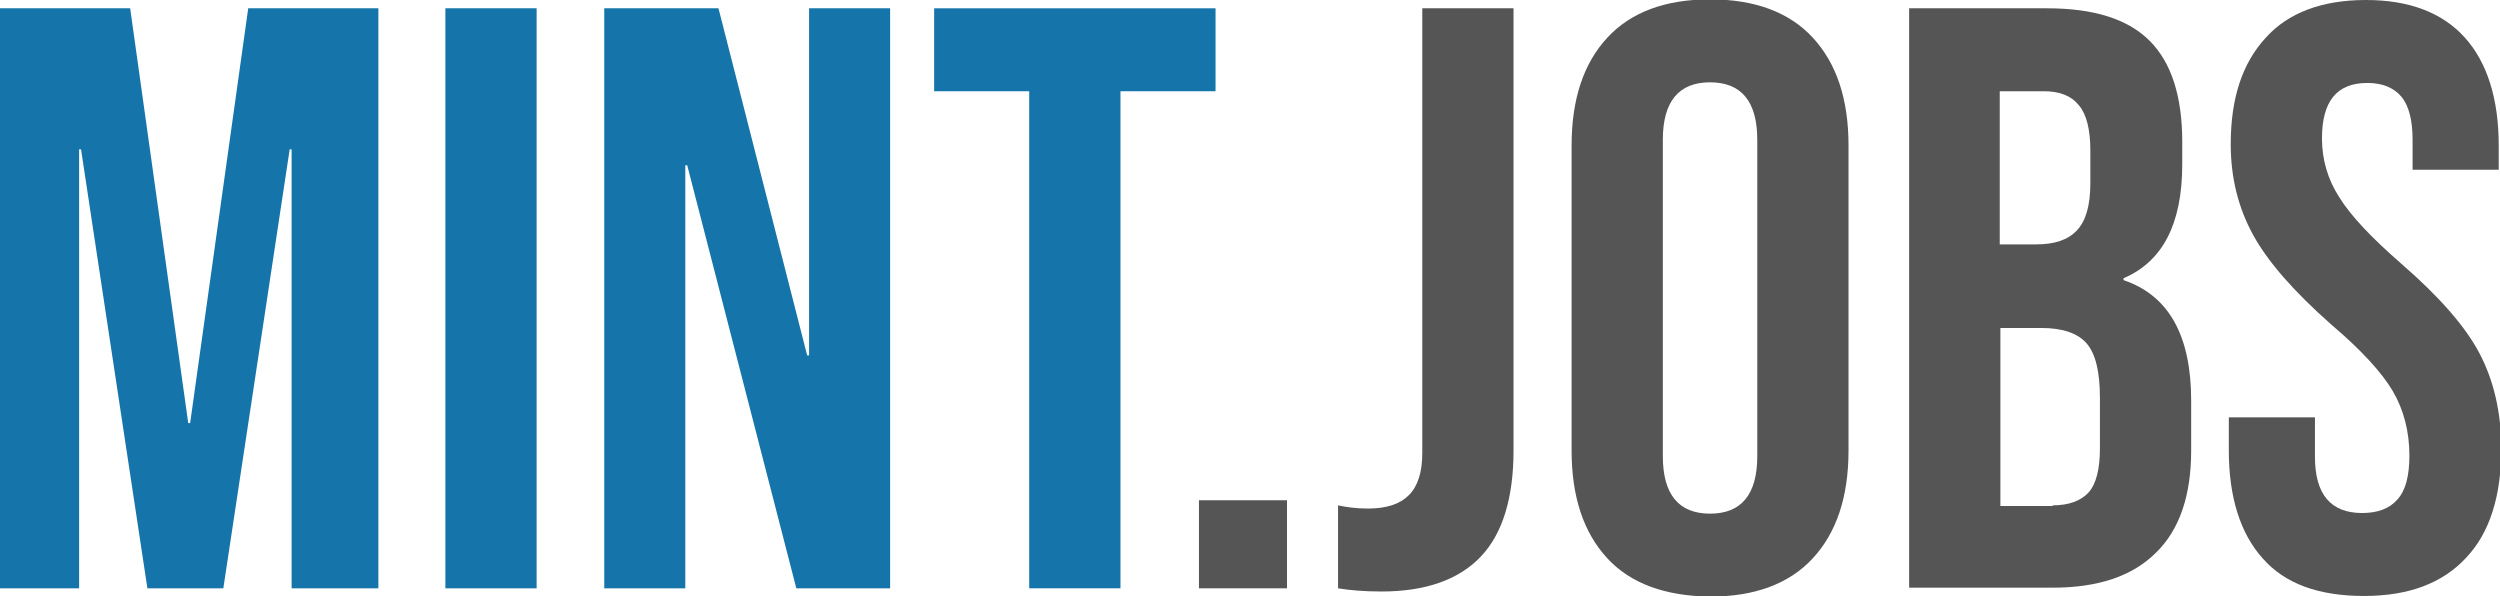
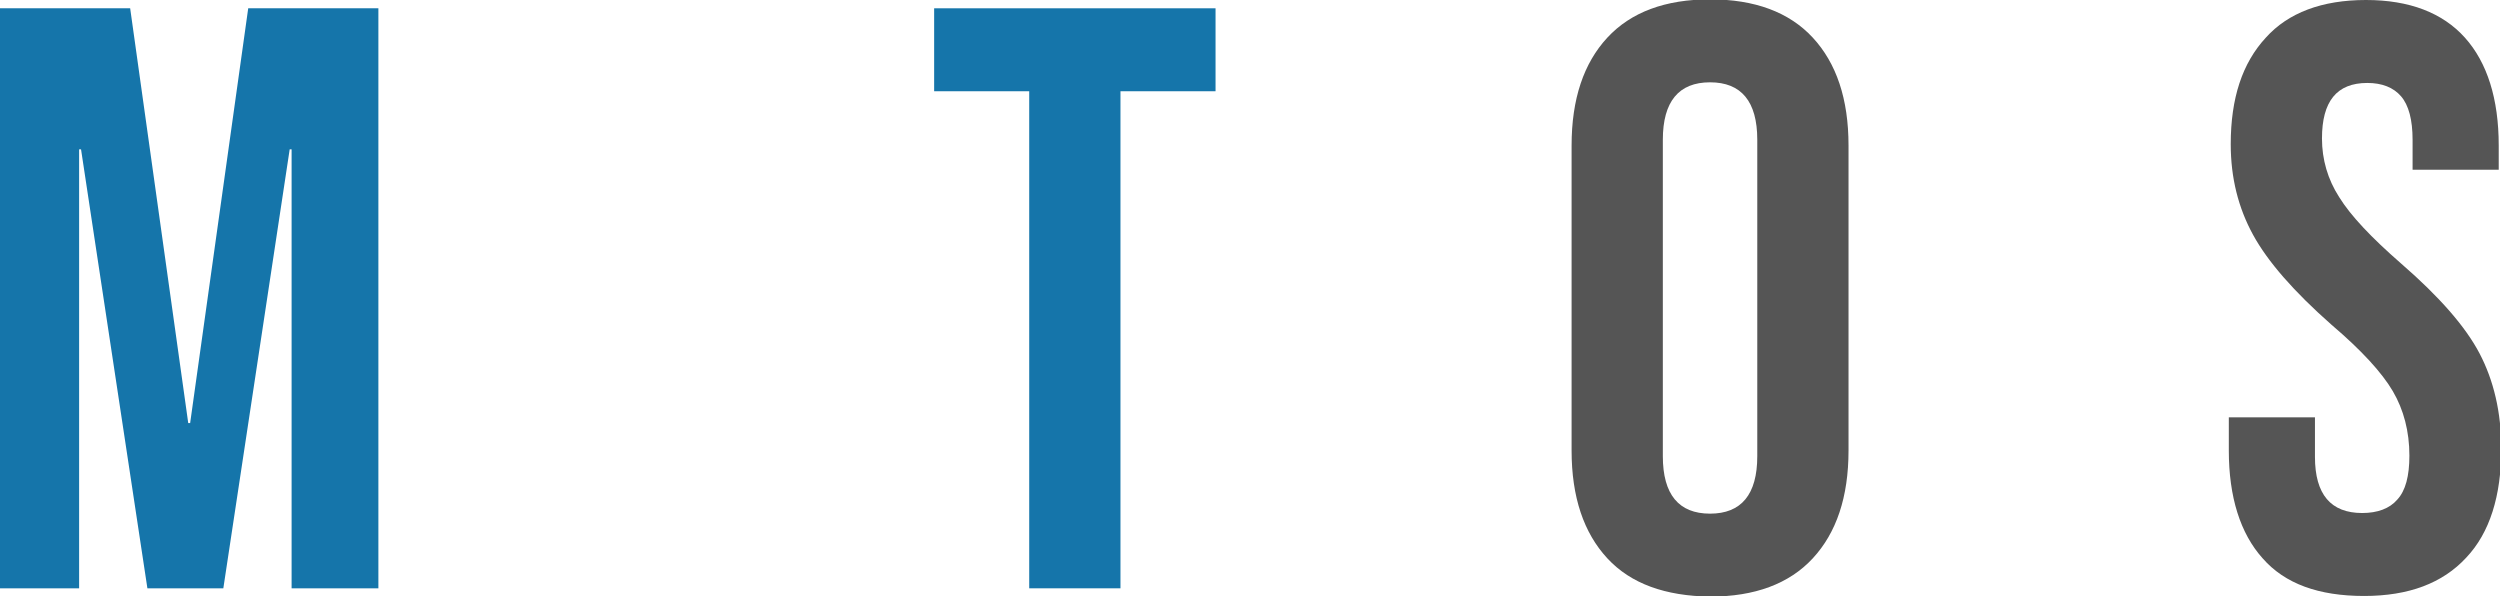
<svg xmlns="http://www.w3.org/2000/svg" version="1.1" id="Ebene_1" x="0px" y="0px" viewBox="0 0 391.8 93.4" enable-background="new 0 0 391.8 93.4" xml:space="preserve">
  <g>
    <path fill="#1575AA" d="M0,1.3h20.4l9.1,65h0.3l9.1-65h20.4v90.9H45.7V23.4h-0.3L35,92.2H23.1L12.7,23.4h-0.3v68.8H0V1.3z" />
-     <path fill="#1575AA" d="M69.8,1.3h14.3v90.9H69.8V1.3z" />
-     <path fill="#1575AA" d="M94.7,1.3h17.9l13.9,54.4h0.3V1.3h12.7v90.9h-14.7l-17.1-66.3h-0.3v66.3H94.7V1.3z" />
    <path fill="#1575AA" d="M161.3,14.3h-14.9v-13h44.1v13h-14.9v77.9h-14.3V14.3z" />
-     <path fill="#555555" d="M187.9,78.4h13.8v13.8h-13.8V78.4z" />
-     <path fill="#555555" d="M209.7,92.2v-13c1.4,0.3,2.9,0.5,4.7,0.5c2.9,0,5-0.7,6.4-2.1c1.4-1.4,2.1-3.6,2.1-6.6V1.3h14.3v69.3   c0,7.4-1.7,13-5.1,16.6c-3.4,3.6-8.6,5.5-15.6,5.5C213.8,92.7,211.5,92.5,209.7,92.2z" />
    <path fill="#555555" d="M251.9,87.5c-3.7-4-5.6-9.6-5.6-16.9V22.8c0-7.3,1.9-12.9,5.6-16.9c3.7-4,9.1-6,16.1-6c7,0,12.4,2,16.1,6   c3.7,4,5.6,9.6,5.6,16.9v47.8c0,7.3-1.9,12.9-5.6,16.9c-3.7,4-9.1,6-16.1,6C261,93.4,255.6,91.5,251.9,87.5z M275.4,71.5V21.9   c0-6-2.5-9-7.4-9s-7.4,3-7.4,9v49.6c0,6,2.5,9,7.4,9S275.4,77.5,275.4,71.5z" />
-     <path fill="#555555" d="M299.3,1.3h21.5c7.4,0,12.7,1.7,16.1,5.1c3.4,3.4,5.1,8.7,5.1,15.8v3.6c0,4.7-0.8,8.5-2.3,11.4   c-1.5,2.9-3.8,5.1-6.9,6.4v0.3c7.1,2.4,10.6,8.7,10.6,18.9v7.8c0,7-1.8,12.4-5.5,16c-3.7,3.7-9.1,5.5-16.2,5.5h-22.5V1.3z    M319.1,38.3c2.9,0,5-0.7,6.4-2.2c1.4-1.5,2.1-3.9,2.1-7.4v-5.1c0-3.3-0.6-5.7-1.8-7.1c-1.2-1.5-3-2.2-5.5-2.2h-6.9v24H319.1z    M321.7,79.2c2.5,0,4.4-0.7,5.6-2c1.2-1.3,1.8-3.7,1.8-6.9v-7.9c0-4.2-0.7-7-2.1-8.6c-1.4-1.6-3.8-2.4-7.1-2.4h-6.4v27.9H321.7z" />
    <path fill="#555555" d="M354.6,87.5c-3.5-3.9-5.3-9.6-5.3-16.9v-5.2h13.5v6.2c0,5.9,2.5,8.8,7.4,8.8c2.4,0,4.3-0.7,5.5-2.1   c1.3-1.4,1.9-3.7,1.9-6.9c0-3.8-0.9-7.2-2.6-10.1c-1.7-2.9-4.9-6.4-9.6-10.4c-5.9-5.2-10-9.9-12.3-14.1c-2.3-4.2-3.5-8.9-3.5-14.2   c0-7.2,1.8-12.7,5.5-16.7C358.6,2,363.9,0,370.8,0c6.8,0,12,2,15.5,5.9c3.5,3.9,5.3,9.6,5.3,16.9v3.8h-13.5v-4.7   c0-3.1-0.6-5.4-1.8-6.8c-1.2-1.4-3-2.1-5.3-2.1c-4.8,0-7.1,2.9-7.1,8.7c0,3.3,0.9,6.4,2.7,9.2c1.8,2.9,5,6.3,9.7,10.4   c6,5.2,10.1,9.9,12.3,14.1c2.2,4.2,3.4,9.2,3.4,14.9c0,7.4-1.8,13.2-5.5,17.1c-3.7,4-9,6-16,6C363.4,93.4,358.1,91.5,354.6,87.5z" />
  </g>
</svg>